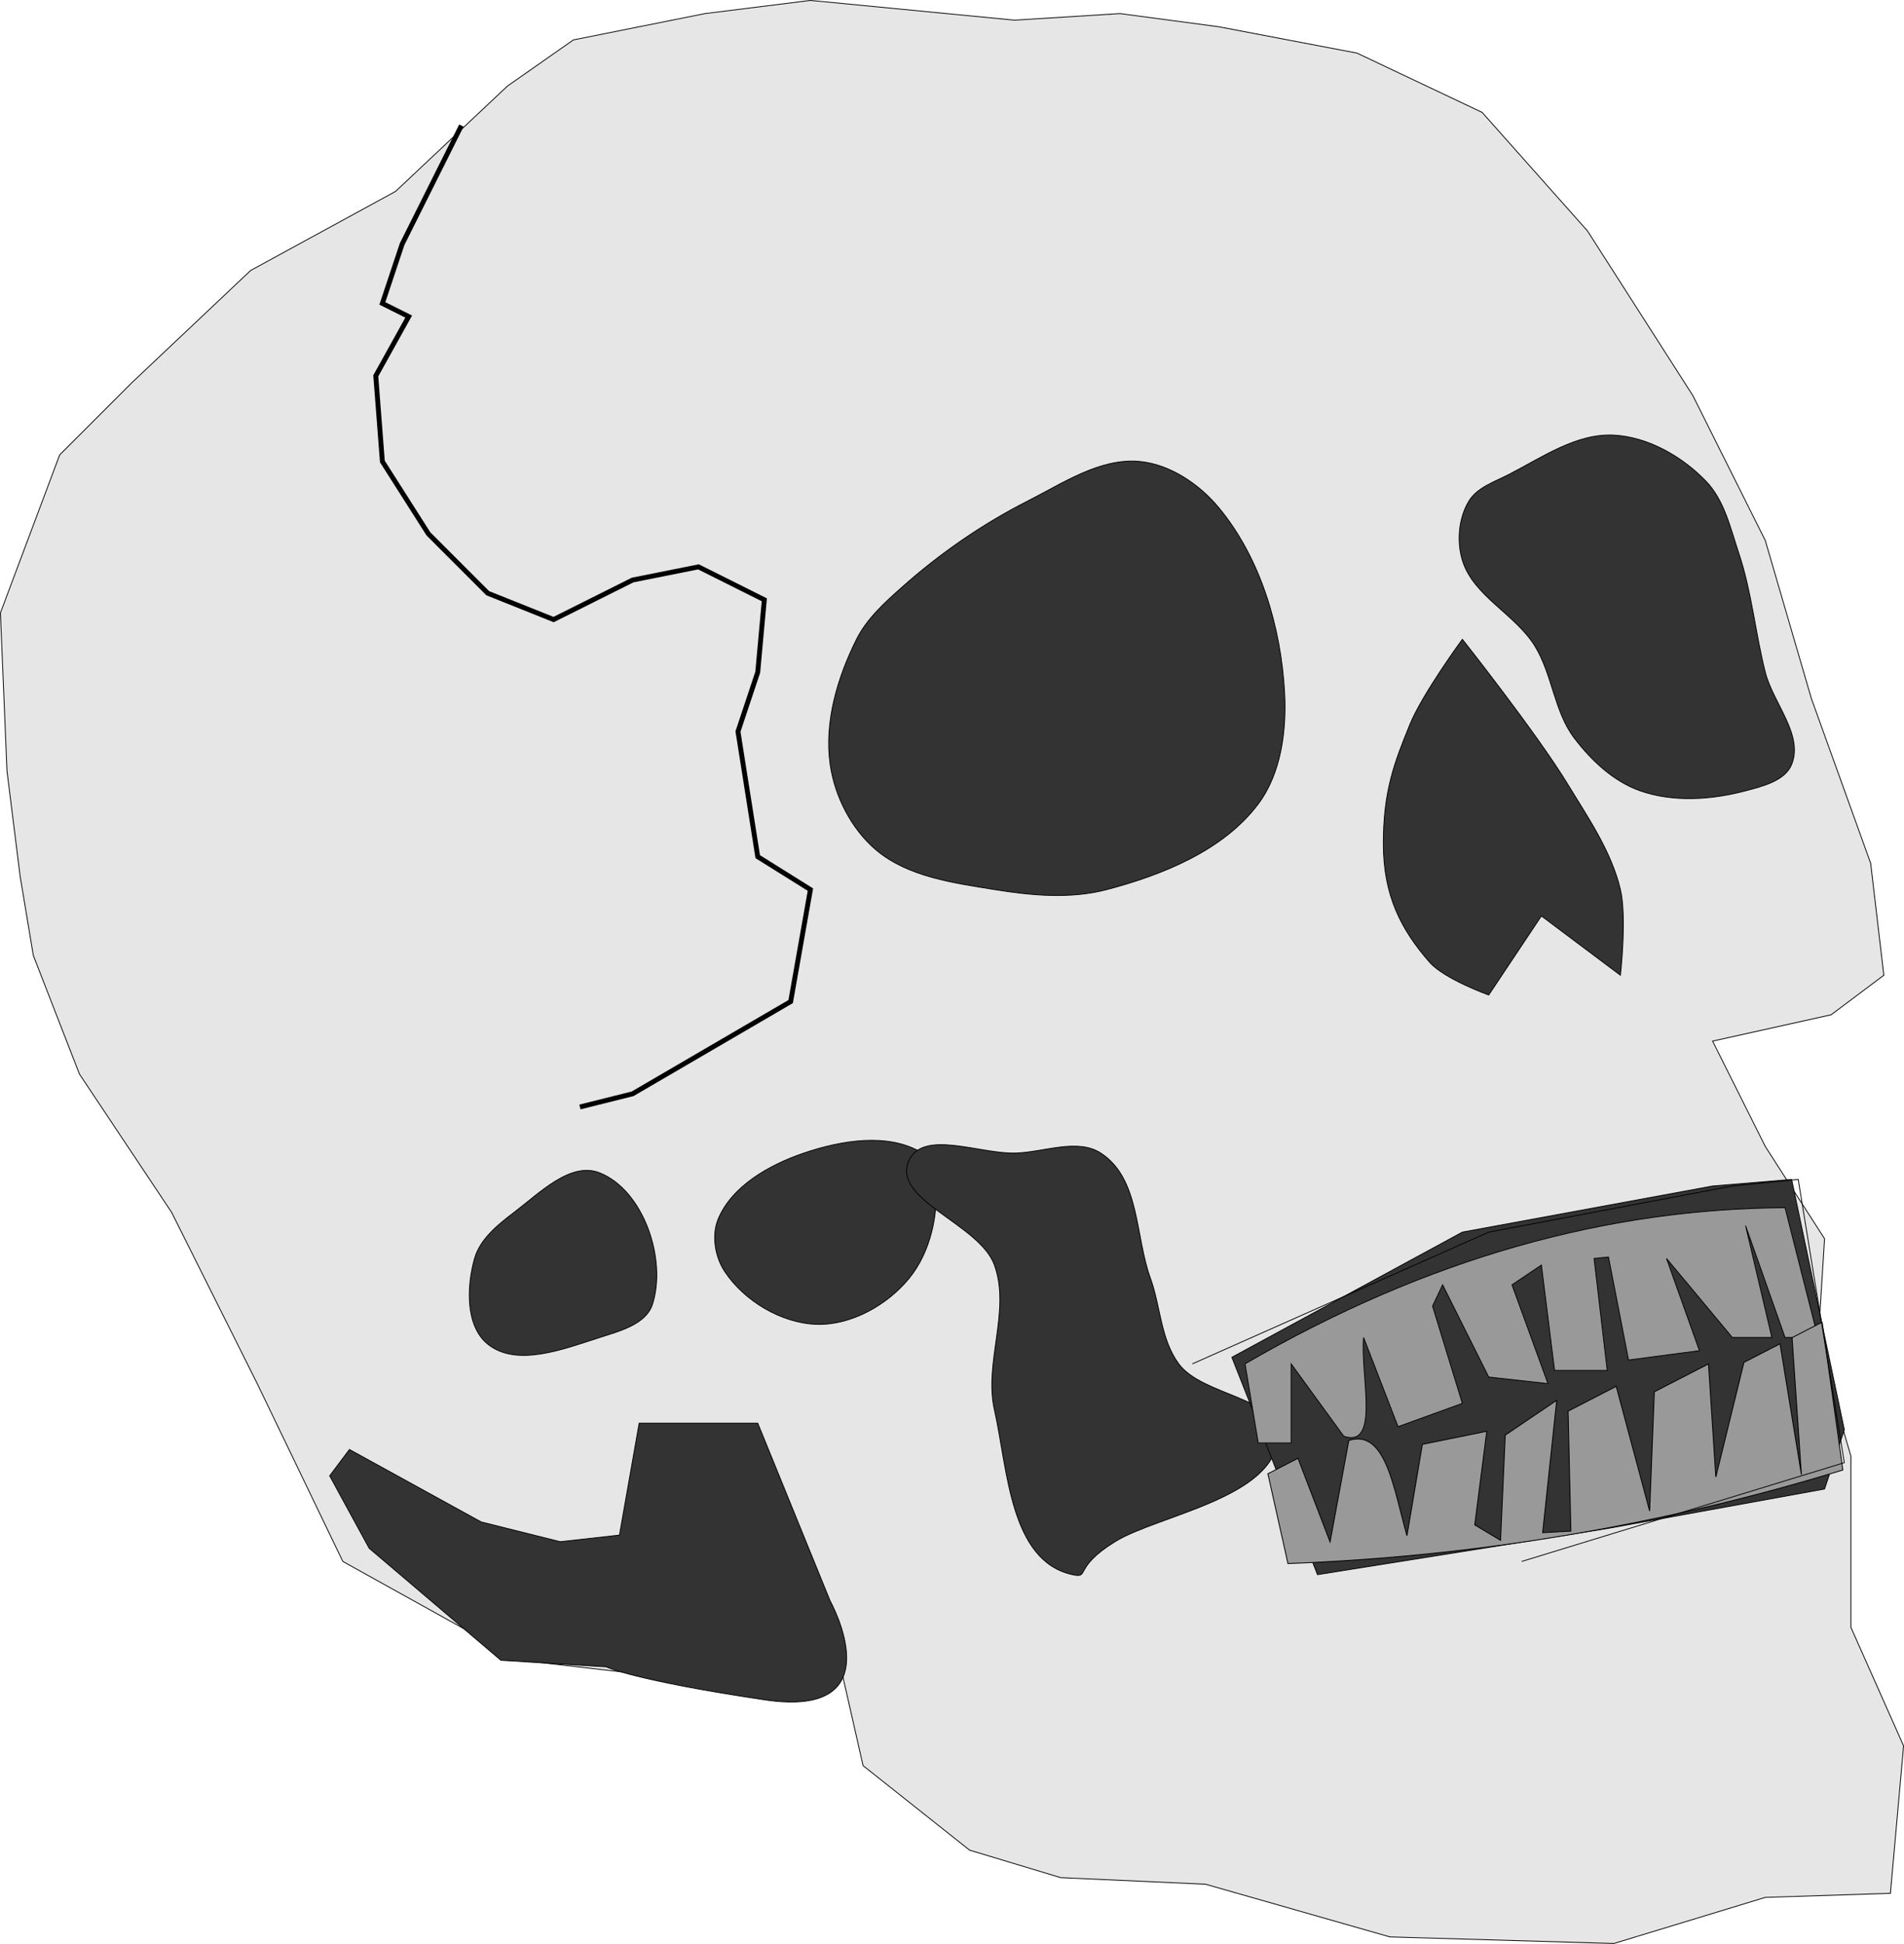
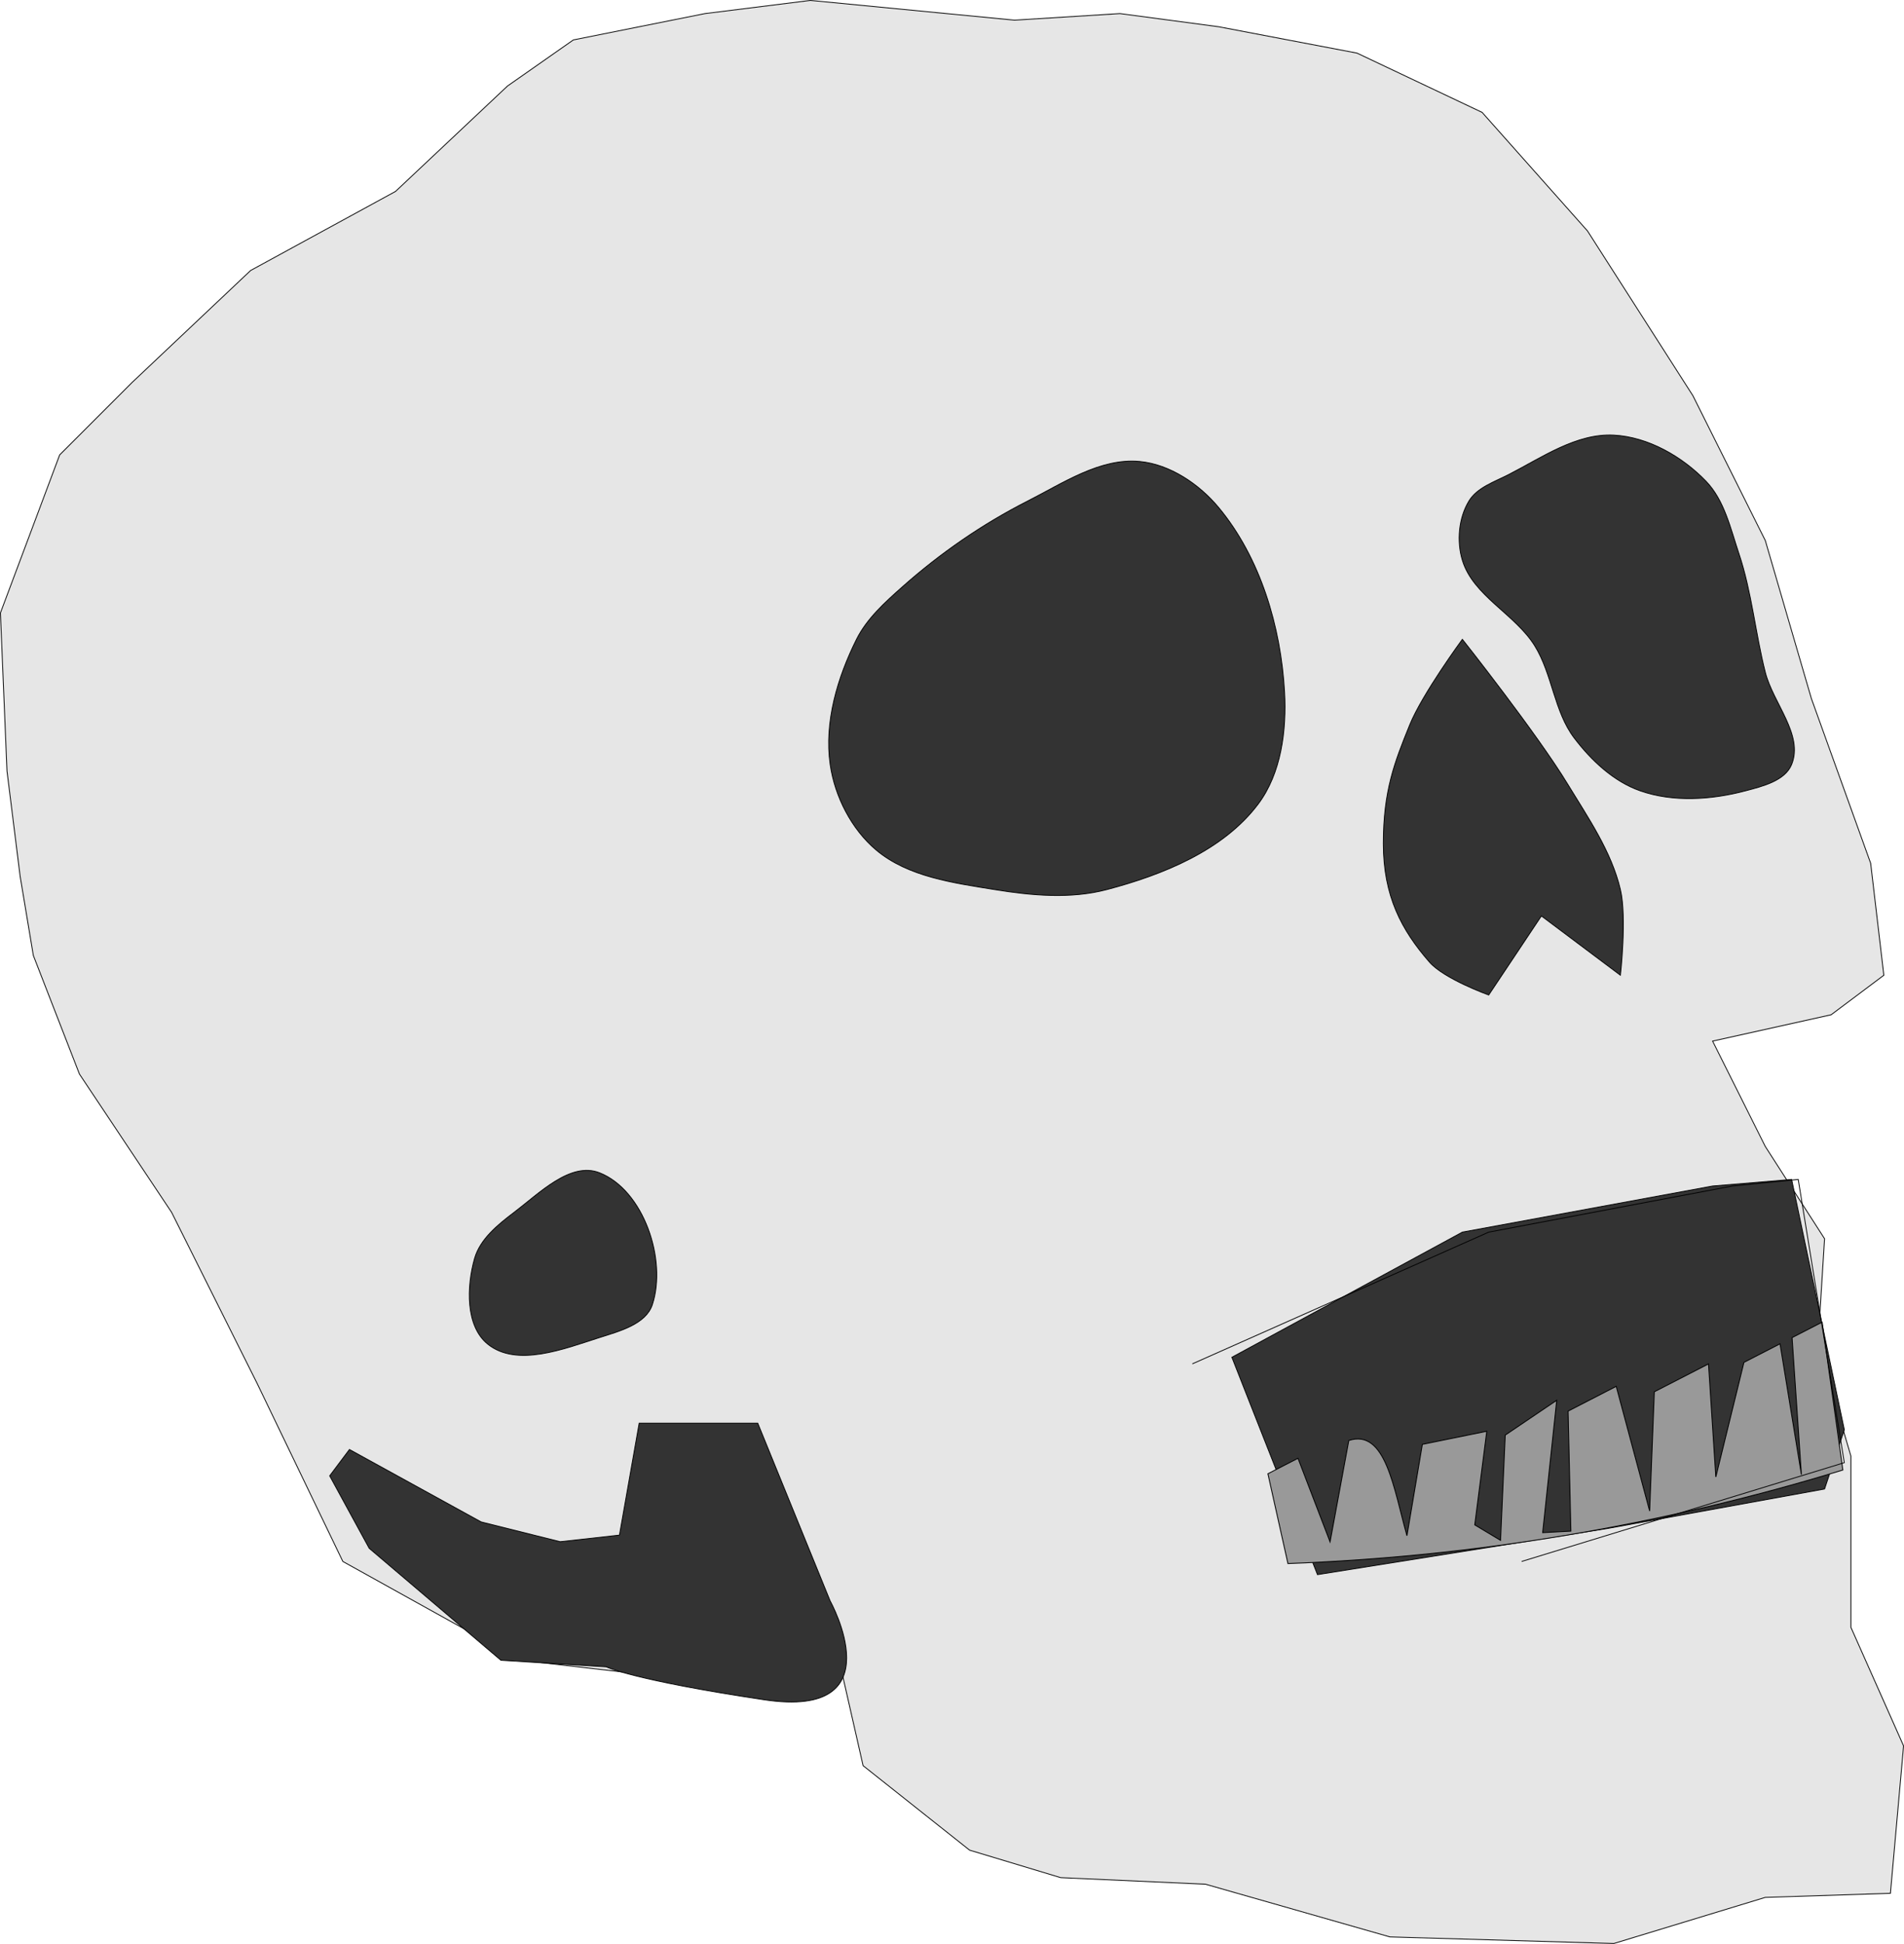
<svg xmlns="http://www.w3.org/2000/svg" xmlns:ns1="http://www.inkscape.org/namespaces/inkscape" xmlns:ns2="http://sodipodi.sourceforge.net/DTD/sodipodi-0.dtd" width="659.408mm" height="673.09mm" viewBox="0 0 2336.486 2384.965" id="svg2" version="1.1" ns1:version="0.91 r13725" ns2:docname="skull1.svg" ns1:export-filename="/home/algot/Documents/runeman.org/clipart/skull1.png" ns1:export-xdpi="5.6604595" ns1:export-ydpi="5.6604595">
  <defs id="defs4">
    <filter ns1:collect="always" style="color-interpolation-filters:sRGB" id="filter4238" x="-0.02" width="1.039" y="-0.009" height="1.017">
      <feGaussianBlur ns1:collect="always" stdDeviation="4.344" id="feGaussianBlur4240" />
    </filter>
  </defs>
  <ns2:namedview id="base" pagecolor="#ffffff" bordercolor="#666666" borderopacity="1.0" ns1:pageopacity="0.0" ns1:pageshadow="2" ns1:zoom="0.061871843" ns1:cx="1340.6558" ns1:cy="782.47536" ns1:document-units="px" ns1:current-layer="layer2" showgrid="false" ns1:window-width="1366" ns1:window-height="712" ns1:window-x="0" ns1:window-y="0" ns1:window-maximized="1" fit-margin-top="0" fit-margin-left="0" fit-margin-right="0" fit-margin-bottom="0" />
  <g ns1:groupmode="layer" id="layer2" ns1:label="Layer 2" transform="translate(1414.717,386.598)">
    <path style="fill:#e6e6e6;fill-rule:evenodd;stroke:#000000;stroke-width:1px;stroke-linecap:butt;stroke-linejoin:miter;stroke-opacity:1" d="m -420.223,-386.095 -129.3,16.162 -161.624,32.325 -80.812,56.569 -137.381,129.3 -177.787,96.975 -145.462,137.381 -88.893,88.893 -72.731,193.949 8.081,193.949 16.162,129.3 16.162,96.975 56.569,145.462 113.137,169.706 105.056,210.112 105.056,218.193 218.193,121.218 210.112,24.244 161.624,-32.325 8.081,-40.406 40.406,177.787 130.686,103.669 111.751,33.712 177.787,8.081 226.274,64.65 274.761,8.081 185.868,-56.569 153.54,-5.013 16.165,-180.855 -64.65,-145.462 0,-210.112 -40.406,-137.381 8.081,-129.299 L 751.553,1020.037 686.904,890.738 832.366,858.413 897.015,809.926 880.853,672.545 808.122,470.514 751.553,276.565 662.66,98.778 533.361,-103.252 404.061,-248.714 250.518,-321.445 80.812,-353.77 l -121.218,-16.162 -129.3,8.081 z" id="path3404" ns1:connector-curvature="0" ns2:nodetypes="cccccccccccccccccccccccccccccccccccccccccccccccc" />
-     <path style="fill:none;fill-rule:evenodd;stroke:#000000;stroke-width:6;stroke-linecap:butt;stroke-linejoin:miter;stroke-opacity:1;filter:url(#filter4238)" d="m -848.528,-232.552 -72.731,145.462 -24.244,72.731 32.325,16.162 -40.406,72.731 8.081,105.056 56.569,88.893 72.731,72.731 80.812,32.325 96.975,-48.487 80.812,-16.162 80.812,40.406 -8.081,88.893 -24.244,72.731 24.244,153.543 64.65,40.406 -24.244,137.381 -193.949,113.137 -64.65,16.162" id="path3406" ns1:connector-curvature="0" />
    <path style="fill:#333333;fill-rule:evenodd;stroke:#000000;stroke-width:1px;stroke-linecap:butt;stroke-linejoin:miter;stroke-opacity:1" d="m 80.812,236.159 c -23.904,-28.794 -59.719,-53.041 -96.975,-56.569 -48.346,-4.577 -94.077,26.508 -137.381,48.487 -55.299,28.067 -107.167,63.885 -153.543,105.056 -21.414,19.01 -43.775,39.032 -56.569,64.65 -23.368,46.793 -39.79,101.776 -32.325,153.543 5.677,39.365 26.131,79.455 56.569,105.056 39.114,32.899 95.012,40.3 145.462,48.487 45.202,7.335 93.094,11.65 137.381,0 C 12.258,686.765 86.587,656.739 129.3,599.814 157.534,562.185 164.256,509.404 161.624,462.433 157.144,382.468 131.97,297.782 80.812,236.159 Z" id="path3408" ns1:connector-curvature="0" ns2:nodetypes="ssssssssssss" />
    <path style="fill:#333333;fill-rule:evenodd;stroke:#000000;stroke-width:1px;stroke-linecap:butt;stroke-linejoin:miter;stroke-opacity:1" d="m 379.817,300.809 c 13.372,43.88 64.777,66.034 88.893,105.056 21.571,34.902 23.641,80.486 48.487,113.137 20.89,27.452 48.26,53.231 80.812,64.65 40.67,14.266 87.644,11.062 129.3,0 20.99,-5.574 48.379,-12.211 56.569,-32.325 14.791,-36.326 -22.679,-75.12 -32.325,-113.137 -12.216,-48.145 -16.576,-98.355 -32.325,-145.462 -10.32,-30.869 -17.821,-65.456 -40.406,-88.893 -29.257,-30.361 -71.031,-54.359 -113.137,-56.569 -45.967,-2.413 -88.331,27.502 -129.3,48.487 -17.289,8.856 -38.388,15.732 -48.487,32.325 -12.682,20.837 -15.192,49.398 -8.081,72.731 z" id="path3410" ns1:connector-curvature="0" ns2:nodetypes="sssssssssssss" />
    <path style="fill:#333333;fill-rule:evenodd;stroke:#000000;stroke-width:1px;stroke-linecap:butt;stroke-linejoin:miter;stroke-opacity:1" d="m 379.817,397.783 c 0,0 -49.201,66.95 -64.65,105.056 -18.662,46.031 -32.325,80.812 -32.325,145.462 0,64.65 22.37,106.257 56.569,145.462 18.231,20.9 72.731,40.406 72.731,40.406 l 64.65,-96.975 96.975,72.731 c 0,0 8.046,-70.974 0,-105.056 C 562.696,657.972 534.148,616.746 509.117,575.57 471.052,512.955 379.817,397.783 379.817,397.783 Z" id="path3412" ns1:connector-curvature="0" ns2:nodetypes="cssscccssc" />
    <path style="fill:#333333;fill-rule:evenodd;stroke:#000000;stroke-width:1px;stroke-linecap:butt;stroke-linejoin:miter;stroke-opacity:1" d="m -961.665,1512.992 -48.487,-88.894 24.244,-32.325 161.624,88.893 96.975,24.244 72.731,-8.081 24.244,-137.381 145.462,0 88.893,218.193 c 0,0 80.812,145.462 -80.812,121.218 -161.624,-24.244 -193.949,-40.406 -193.949,-40.406 l -129.3,-8.081 z" id="path3414" ns1:connector-curvature="0" />
-     <path style="fill:#333333;fill-rule:evenodd;stroke:#000000;stroke-width:1px;stroke-linecap:butt;stroke-linejoin:miter;stroke-opacity:1" d="m -266.68,1060.443 c 4.238,41.603 -5.904,88.804 -32.325,121.218 -26.639,32.682 -70.99,57.739 -113.137,56.569 -43.419,-1.205 -89.044,-28.509 -113.137,-64.65 -12.047,-18.07 -16.446,-44.608 -8.081,-64.65 17.016,-40.772 63.228,-66.586 105.056,-80.812 45.905,-15.613 104.216,-25.491 145.462,0 10.248,6.333 14.942,20.34 16.162,32.325 z" id="path3416" ns1:connector-curvature="0" ns2:nodetypes="ssssssss" />
-     <path style="fill:#333333;fill-rule:evenodd;stroke:#000000;stroke-width:1.037px;stroke-linecap:butt;stroke-linejoin:miter;stroke-opacity:1" d="m -298.743,1036.217 c 18.183,-36.801 86.902,-6.733 130.461,-8.081 34.77,-1.076 75.832,-18.488 104.369,0 48.153,31.195 42.096,101.86 60.882,153.532 12.619,34.71 12.47,74.846 34.79,105.049 29.216,39.536 123.265,40.95 121.764,88.887 -2.362,75.436 -147.856,96.968 -200.041,129.29 -52.185,32.323 -30.142,45.215 -52.185,40.403 -77.085,-16.828 -79.378,-130.022 -95.672,-202.016 -13.124,-57.99 20.169,-121.557 0,-177.774 -18.336,-51.106 -128.56,-80.332 -104.369,-129.29 z" id="path3418" ns1:connector-curvature="0" ns2:nodetypes="sssssssssss" />
    <path style="fill:#333333;fill-rule:evenodd;stroke:#000000;stroke-width:1px;stroke-linecap:butt;stroke-linejoin:miter;stroke-opacity:1" d="m -678.823,1052.362 c -35.832,-14.268 -74.289,25.23 -105.056,48.487 -19.811,14.976 -41.672,32.687 -48.487,56.569 -9.723,34.07 -11.394,82.786 16.162,105.056 35.678,28.834 93.676,5.855 137.381,-8.081 24.212,-7.72 56.756,-16.25 64.65,-40.406 18.024,-55.155 -10.741,-140.159 -64.65,-161.624 z" id="path3420" ns1:connector-curvature="0" ns2:nodetypes="sssssss" />
    <path style="fill:#333333;fill-rule:evenodd;stroke:#000000;stroke-width:1px;stroke-linecap:butt;stroke-linejoin:miter;stroke-opacity:1" d="m 96.975,1278.636 282.843,-153.543 307.086,-56.569 96.975,-8.081 64.65,307.086 -24.244,72.731 -266.68,48.487 -355.574,56.569 z" id="path4248" ns1:connector-curvature="0" />
-     <path style="fill:#999999;fill-rule:evenodd;stroke:#000000;stroke-width:1px;stroke-linecap:butt;stroke-linejoin:miter;stroke-opacity:1" d="m 113.137,1286.718 16.162,96.975 40.406,0 0,-96.975 64.65,88.893 c 44.808,14.684 20.173,-74.796 24.244,-121.218 l 42.283,109.384 78.935,-28.571 -36.569,-119.341 12.325,-26.12 56.569,113.137 72.731,8.081 -44.16,-121.218 36.078,-24.244 16.162,129.299 64.65,0 -16.162,-137.381 17.689,-1.764 24.594,126.33 87.017,-11.429 -40.406,-113.137 80.812,96.975 48.487,0 -32.325,-137.381 48.487,137.381 40.406,0 -40.406,-159.257 c -217.313,1.21 -437.734,60.95 -662.66,191.582 z" id="path4242" ns1:connector-curvature="0" ns2:nodetypes="cccccccccccccccccccccccccccc" />
    <path ns1:connector-curvature="0" id="path4244" d="m 165.778,1531.73 -24.596,-110.177 36.922,-18.988 39.364,102.582 22.99,-124.414 c 45.24,-14.689 55.117,59.03 71.359,116.835 l 18.886,-112.068 79.075,-16.095 -14.76,114.856 31.653,18.981 5.765,-129.119 63.178,-42.727 -17.253,162.406 34.63,-1.877 -3.432,-147.229 59.075,-30.38 40.998,152.92 5.765,-146.262 66.459,-34.178 9.004,138.667 34.479,-140.558 44.306,-22.785 26.229,160.515 -11.46,-168.11 36.922,-18.988 25.405,181.41 c -226.988,69.386 -453.975,106.344 -680.963,114.783 z" style="fill:#999999;fill-rule:evenodd;stroke:#000000;stroke-width:1.076px;stroke-linecap:butt;stroke-linejoin:miter;stroke-opacity:1" ns2:nodetypes="ccccccccccccccccccccccccccc" />
    <path style="fill:none;fill-rule:evenodd;stroke:#000000;stroke-width:1px;stroke-linecap:butt;stroke-linejoin:miter;stroke-opacity:1" d="m 48.487,1286.718 363.655,-161.624 299.005,-56.569 80.812,-8.081 56.569,347.493 -395.98,121.218" id="path4246" ns1:connector-curvature="0" />
  </g>
</svg>